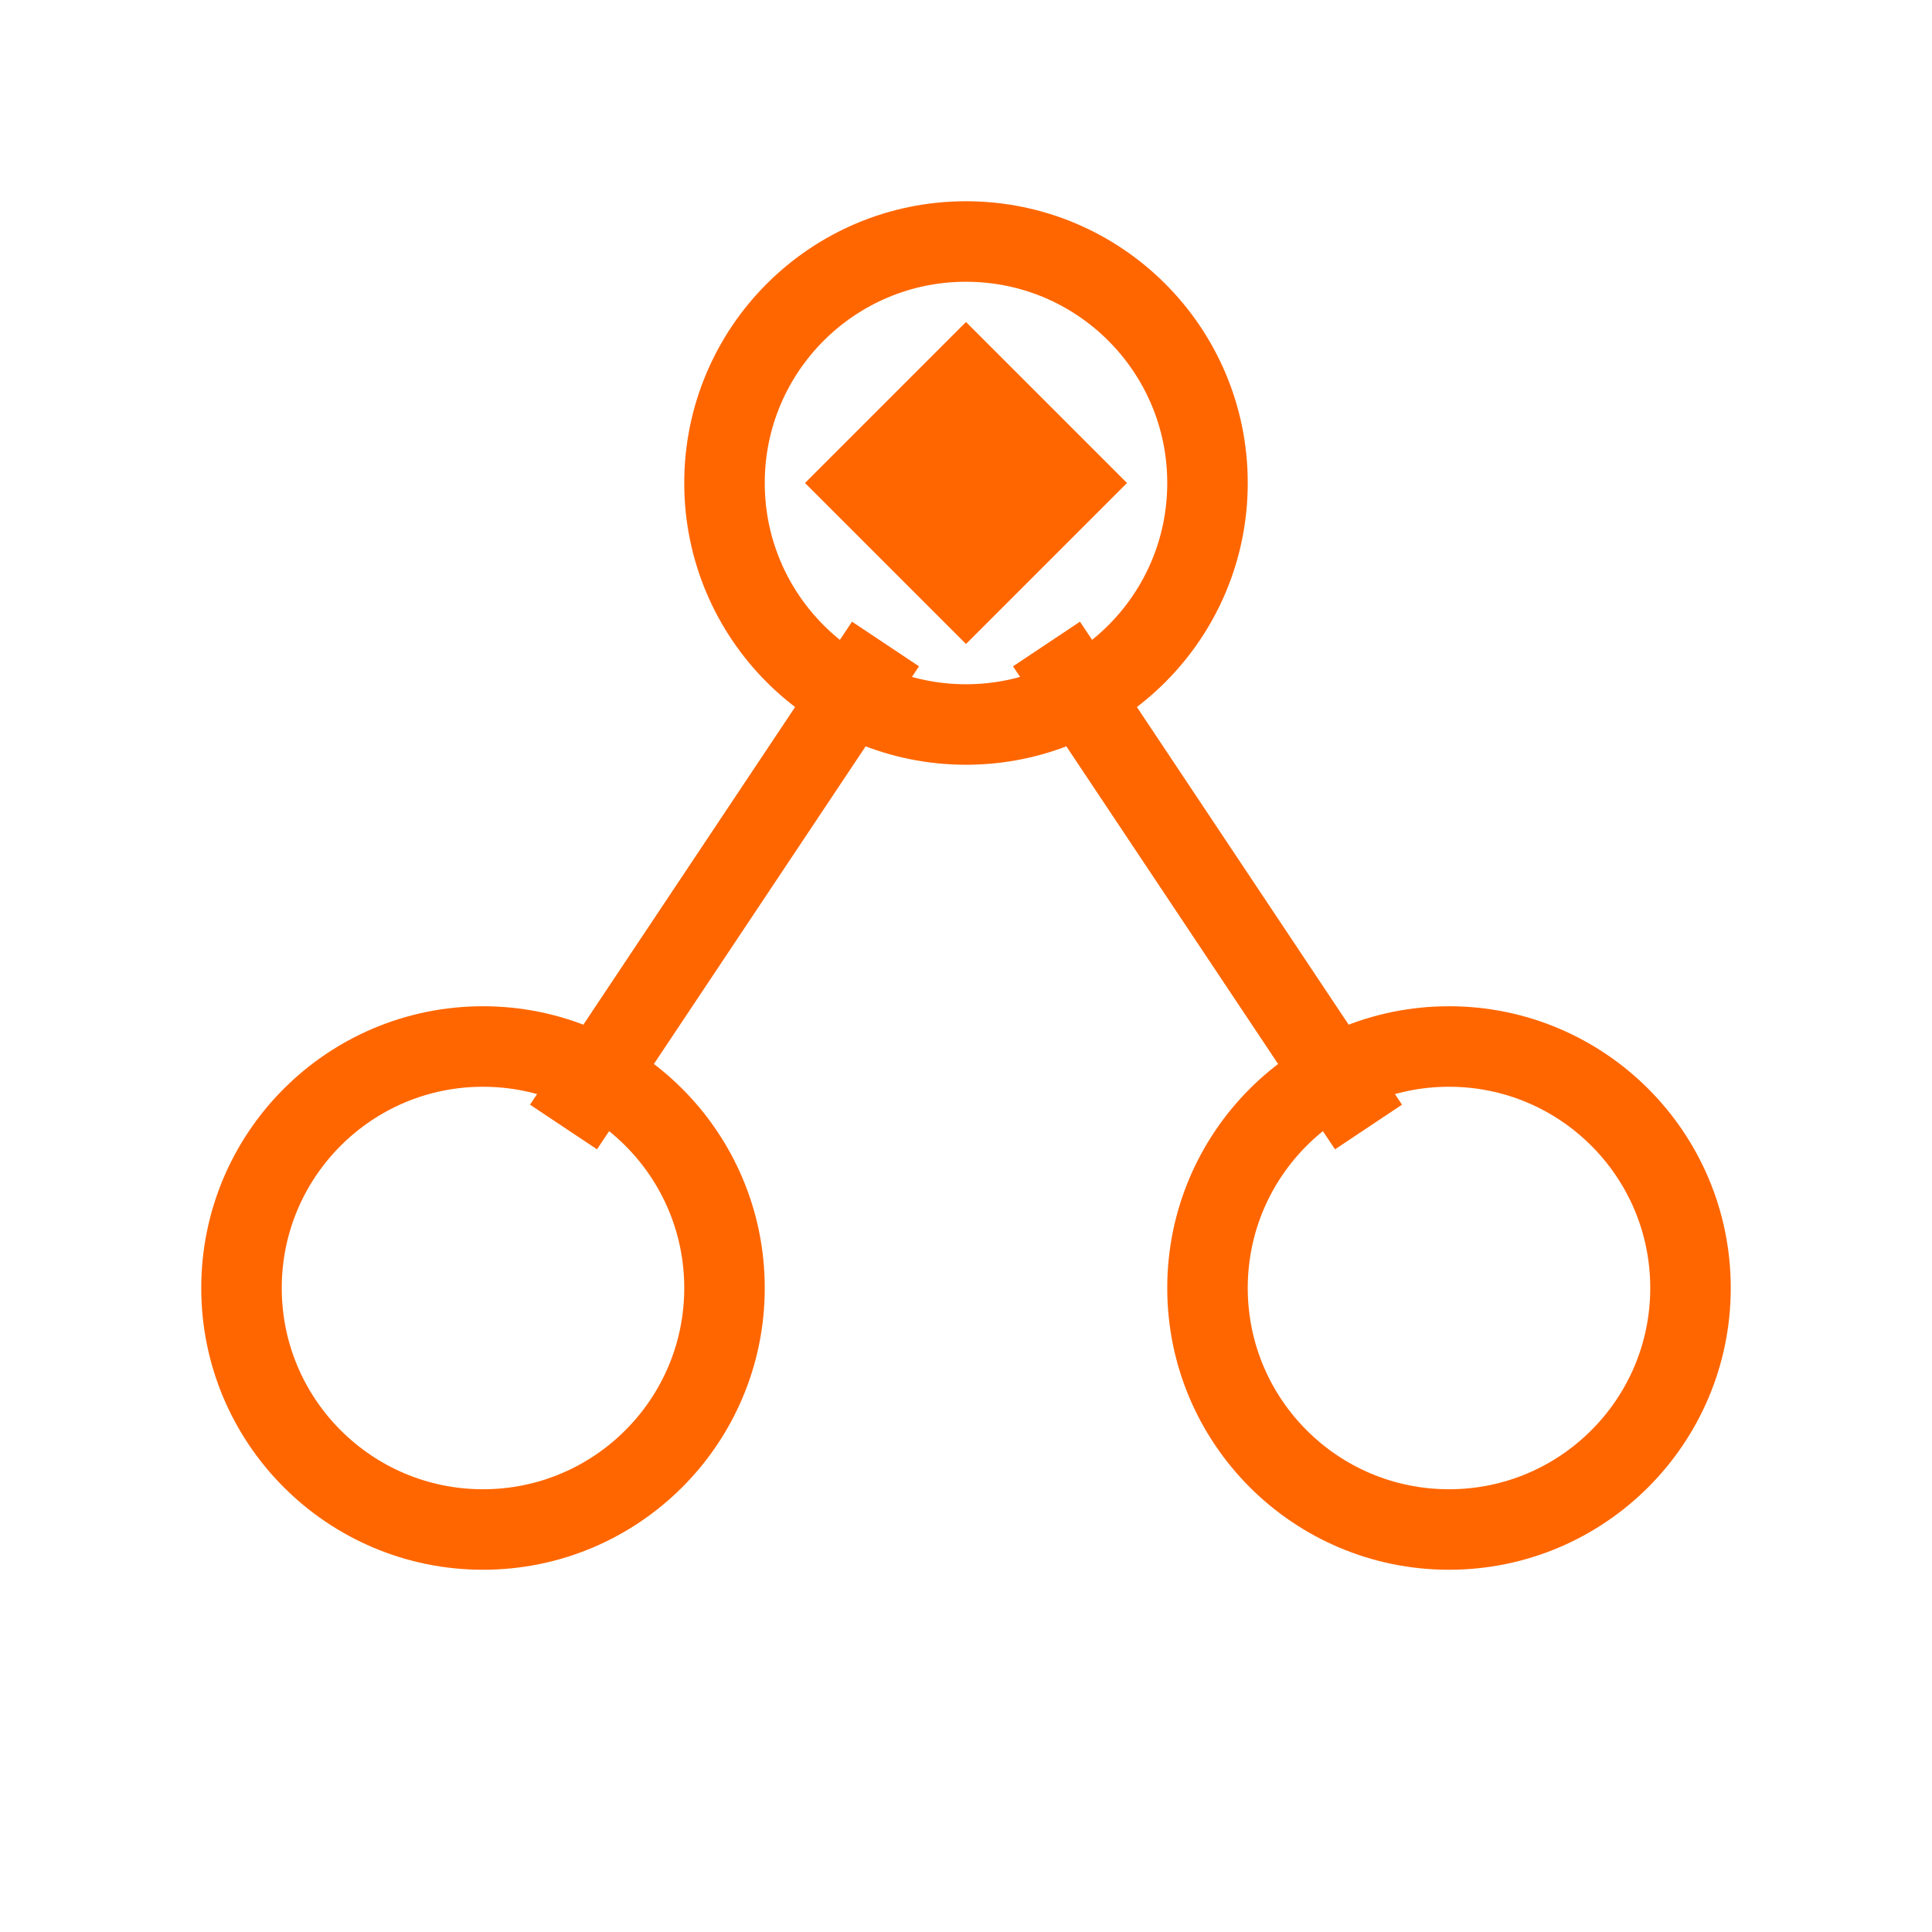
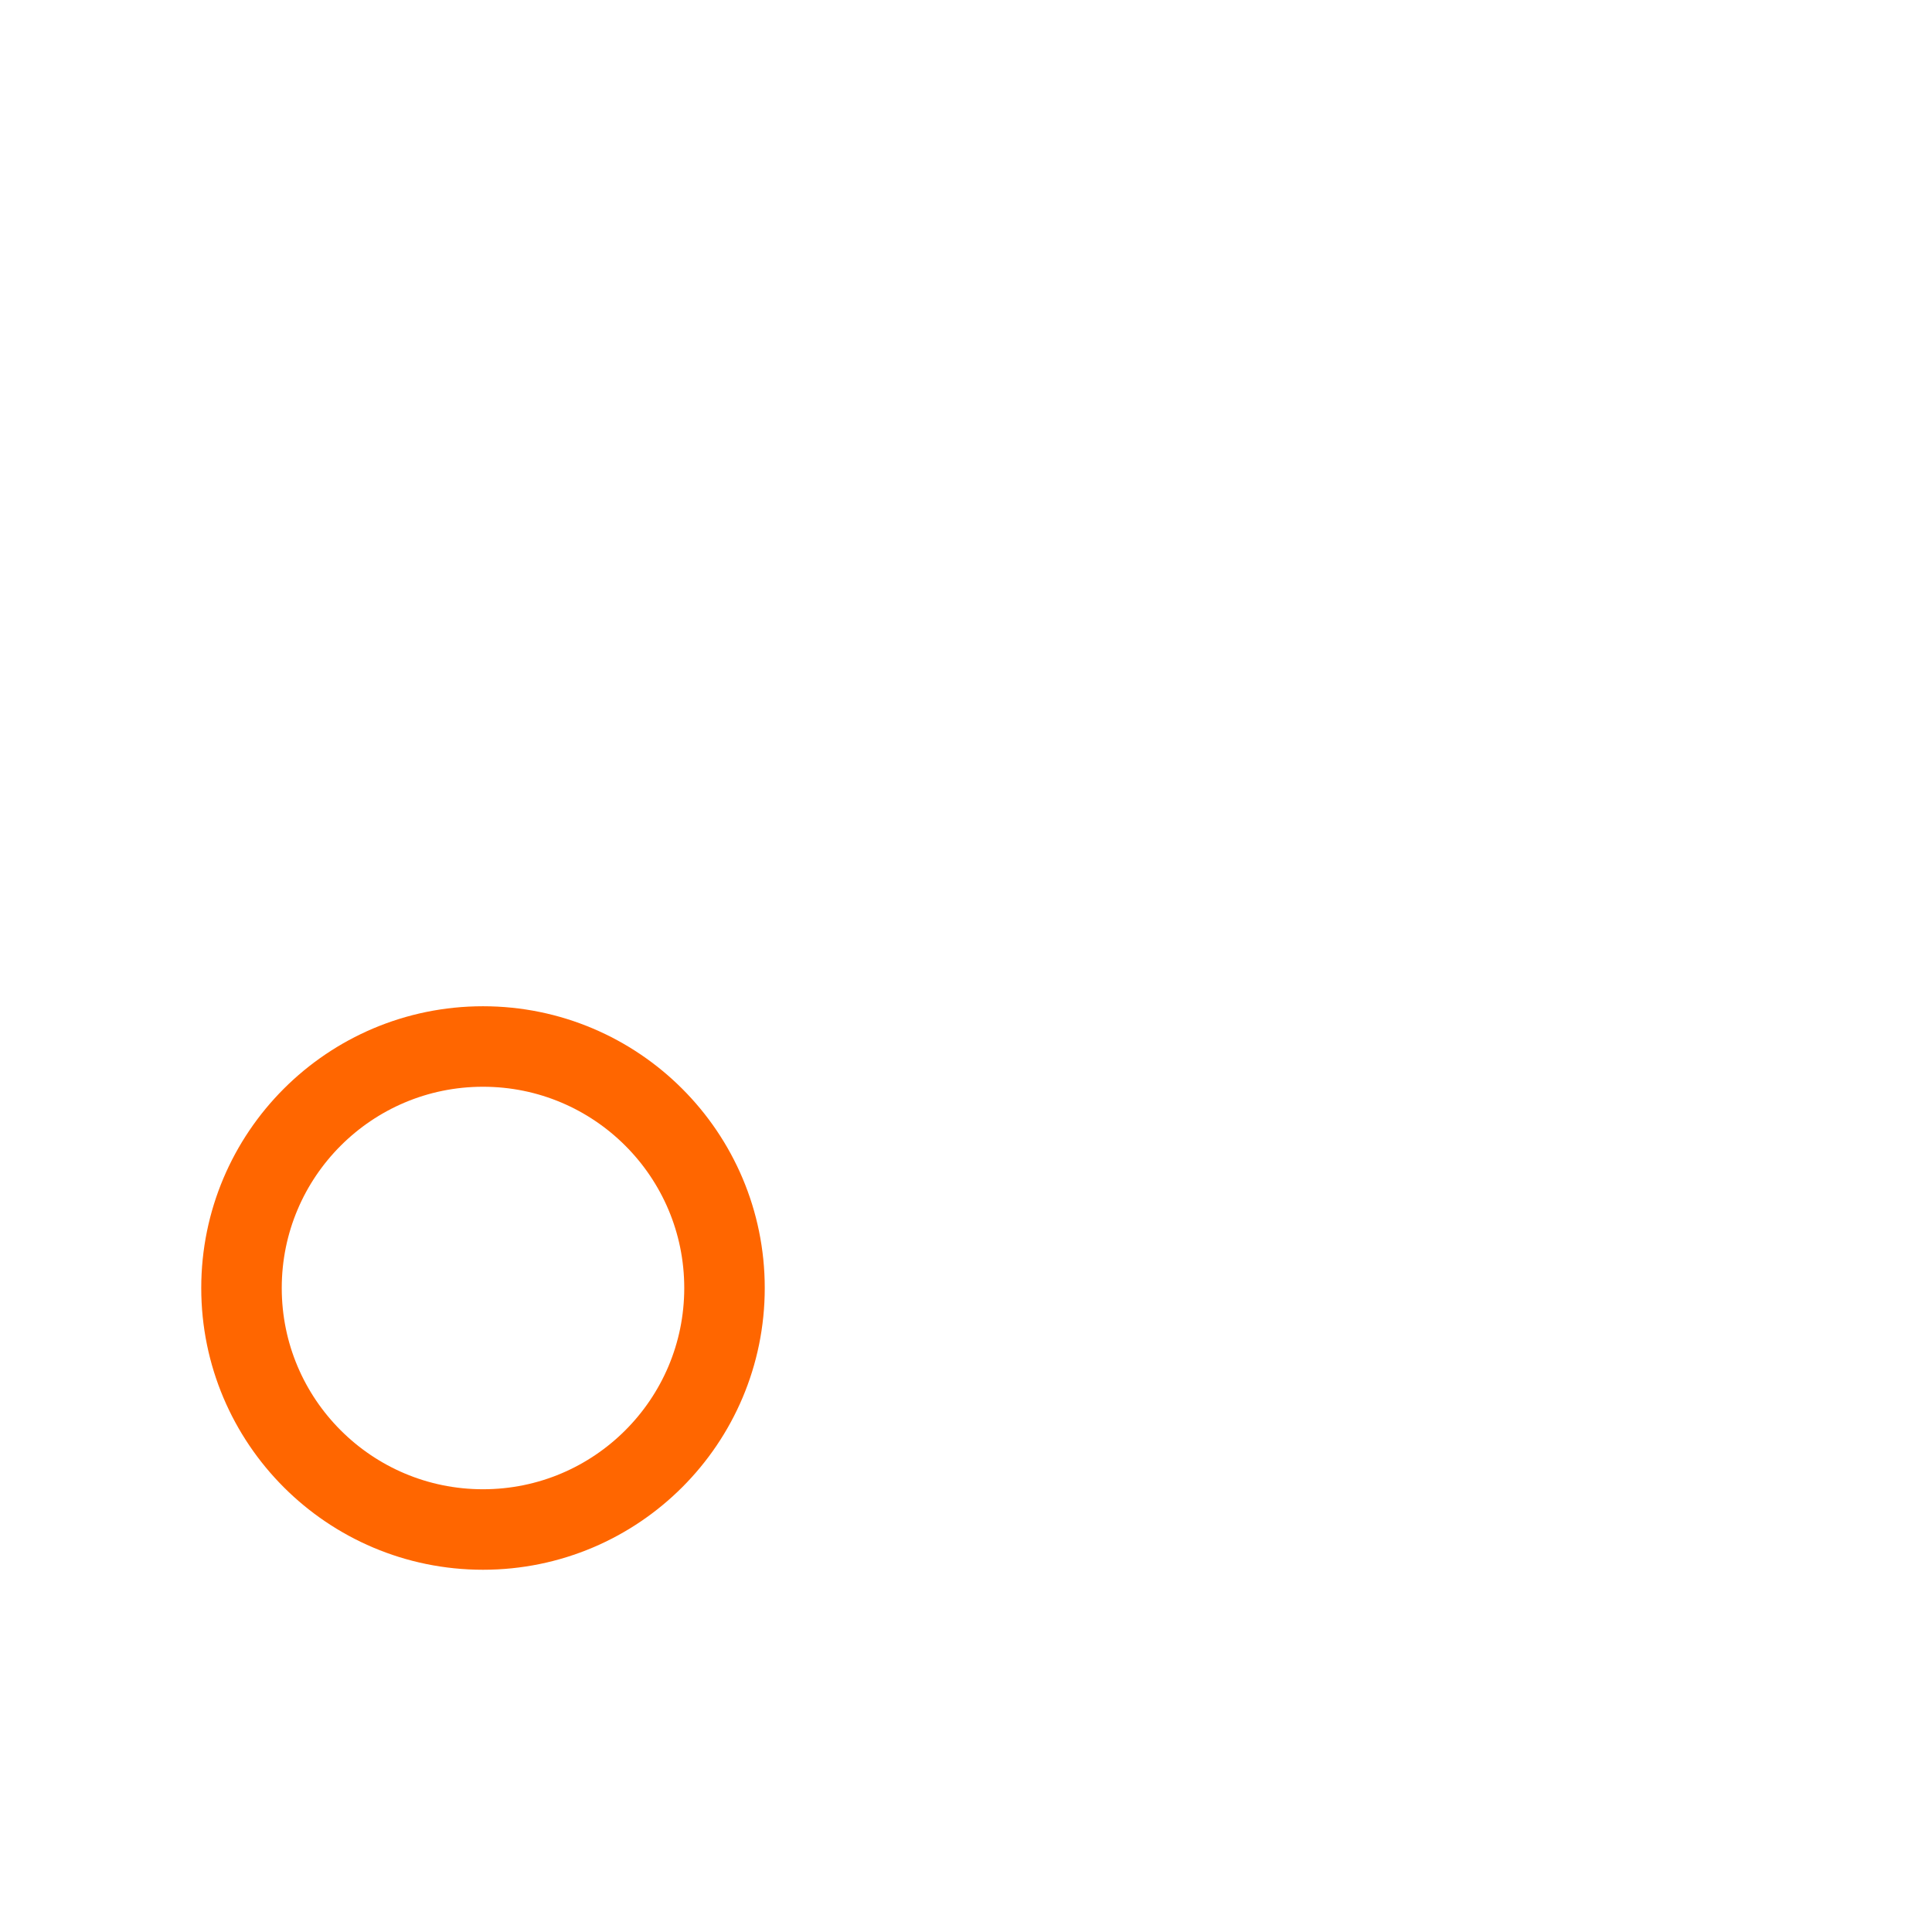
<svg xmlns="http://www.w3.org/2000/svg" width="48" height="48" viewBox="0 0 48 48" fill="none">
-   <circle cx="24" cy="12" r="6" stroke="#ff6600" stroke-width="2" fill="none" />
  <circle cx="12" cy="32" r="6" stroke="#ff6600" stroke-width="2" fill="none" />
-   <circle cx="36" cy="32" r="6" stroke="#ff6600" stroke-width="2" fill="none" />
-   <line x1="22" y1="16" x2="14" y2="28" stroke="#ff6600" stroke-width="2" />
-   <line x1="26" y1="16" x2="34" y2="28" stroke="#ff6600" stroke-width="2" />
-   <path d="M24 8 L28 12 L24 16 L20 12 Z" fill="#ff6600" />
</svg>